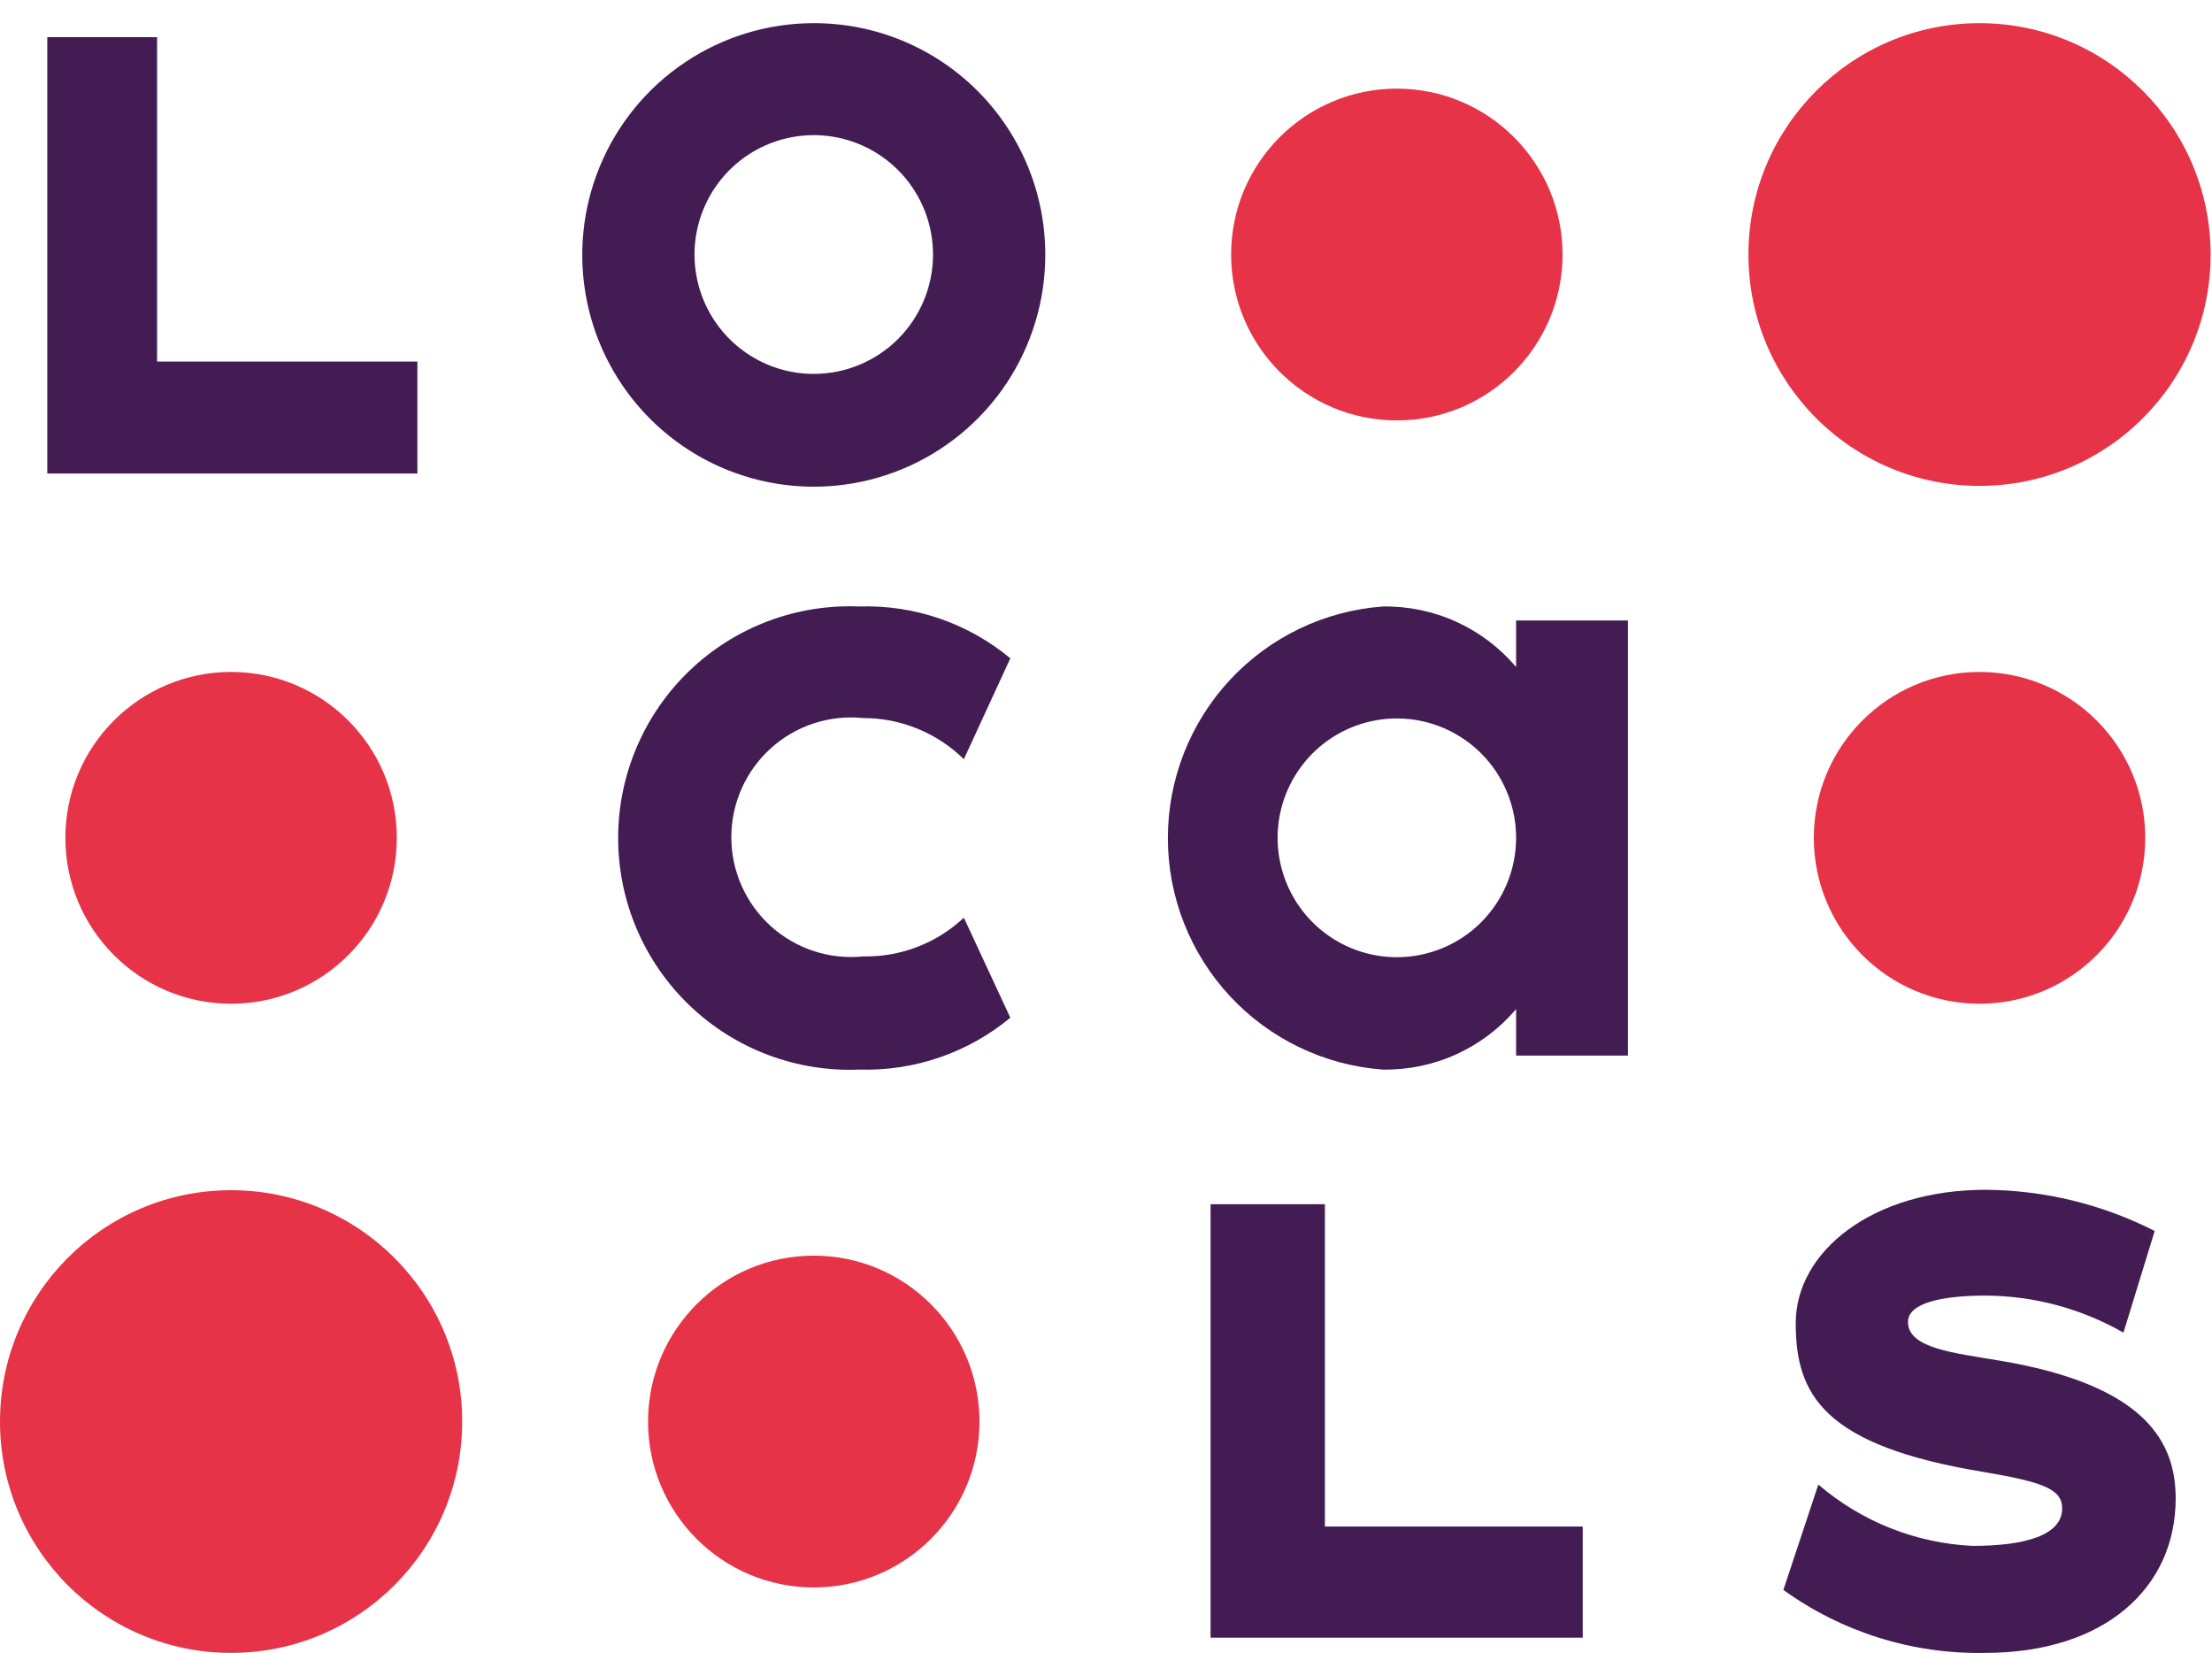
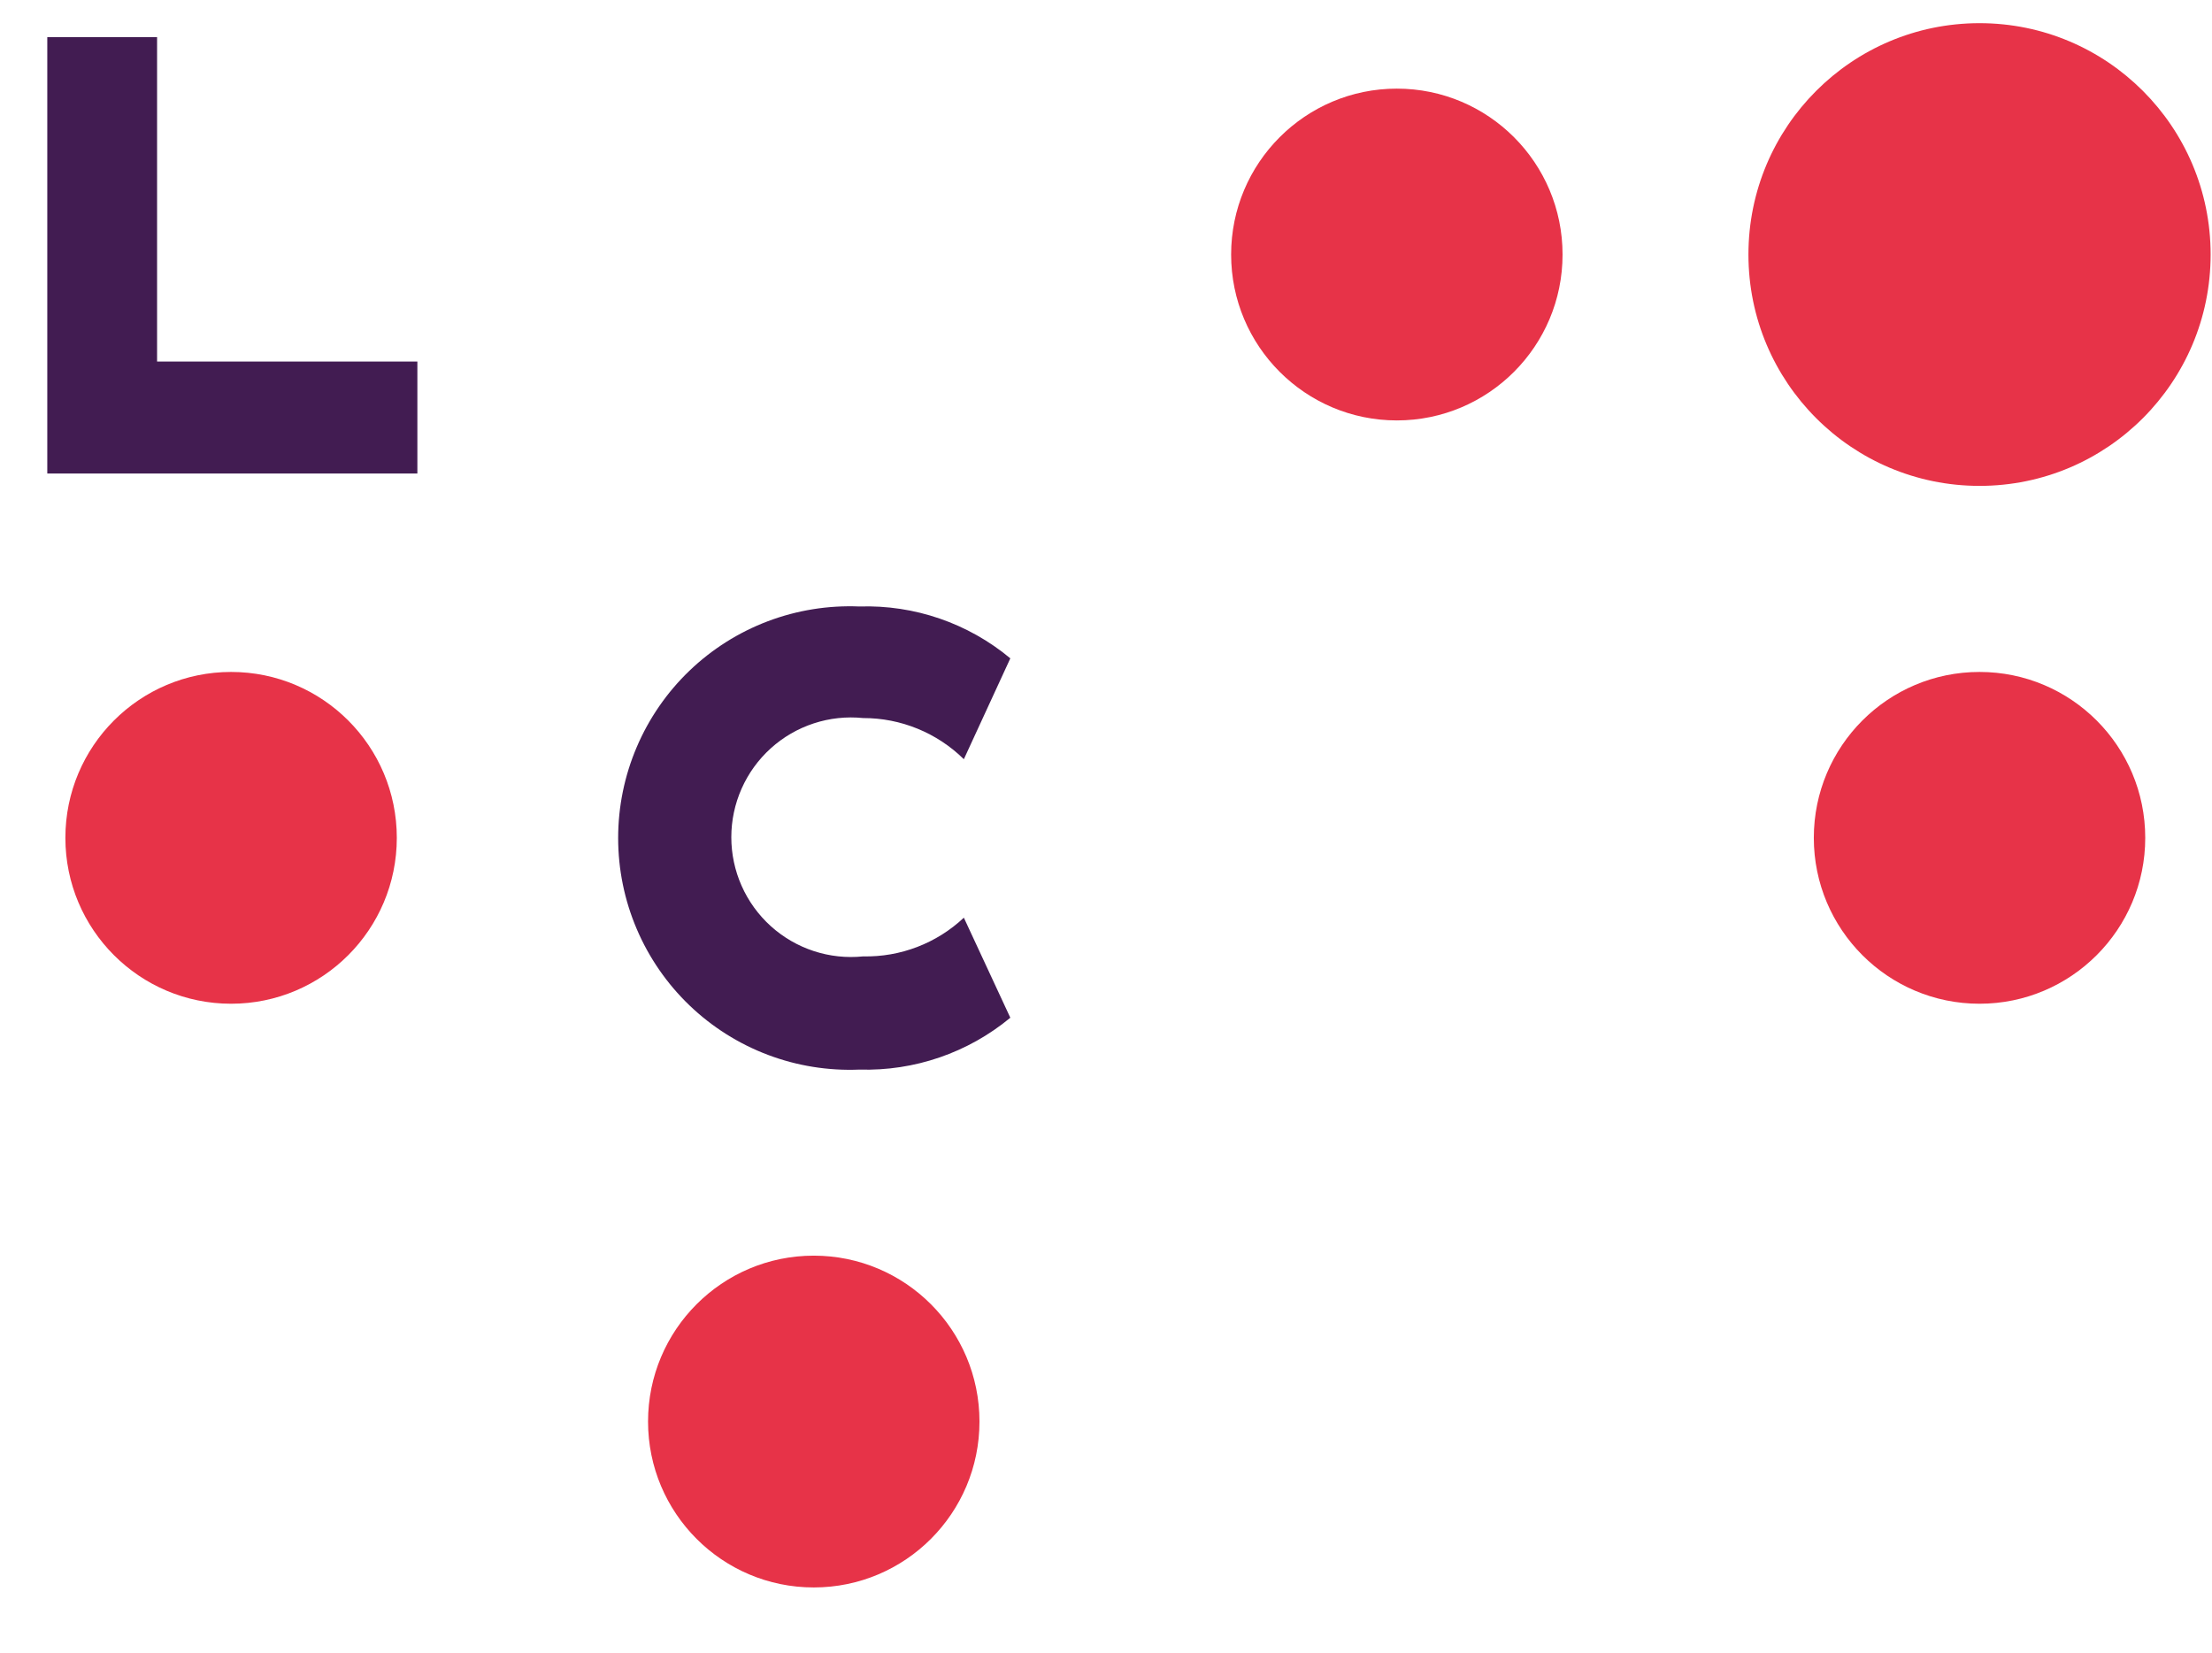
<svg xmlns="http://www.w3.org/2000/svg" width="95" height="71" viewBox="0 0 95 71" fill="none">
  <path d="M85.016 43.103C88.946 43.103 92.133 39.913 92.133 35.979C92.133 32.044 88.946 28.855 85.016 28.855C81.085 28.855 77.899 32.044 77.899 35.979C77.899 39.913 81.085 43.103 85.016 43.103Z" fill="#E73348" />
-   <path d="M69.916 26.645V45.33H65.113V43.332C64.41 44.162 63.533 44.826 62.543 45.275C61.554 45.724 60.477 45.948 59.391 45.931C56.882 45.747 54.535 44.62 52.822 42.776C51.109 40.931 50.157 38.506 50.157 35.987C50.157 33.469 51.109 31.044 52.822 29.199C54.535 27.355 56.882 26.228 59.391 26.044C60.477 26.027 61.554 26.251 62.543 26.7C63.533 27.149 64.41 27.813 65.113 28.643V26.645H69.916ZM65.113 35.979C65.113 34.965 64.812 33.974 64.25 33.131C63.687 32.288 62.887 31.631 61.951 31.242C61.015 30.855 59.986 30.753 58.992 30.951C57.999 31.149 57.086 31.637 56.37 32.354C55.654 33.071 55.166 33.984 54.968 34.979C54.771 35.973 54.872 37.004 55.26 37.941C55.647 38.877 56.304 39.678 57.146 40.241C57.988 40.804 58.978 41.105 59.991 41.105C61.35 41.105 62.652 40.565 63.613 39.604C64.573 38.642 65.113 37.338 65.113 35.979Z" fill="#421C52" />
  <path d="M41.395 39.408L43.391 43.704C41.572 45.21 39.269 46.001 36.91 45.931C35.57 45.987 34.233 45.772 32.978 45.298C31.724 44.824 30.578 44.1 29.61 43.172C28.642 42.243 27.872 41.127 27.346 39.893C26.819 38.658 26.548 37.33 26.548 35.987C26.548 34.645 26.819 33.317 27.346 32.082C27.872 30.848 28.642 29.732 29.61 28.803C30.578 27.875 31.724 27.151 32.978 26.677C34.233 26.203 35.57 25.988 36.91 26.044C39.27 25.967 41.576 26.76 43.391 28.271L41.395 32.602C40.241 31.467 38.687 30.832 37.069 30.835C36.353 30.762 35.631 30.84 34.948 31.064C34.265 31.288 33.636 31.652 33.103 32.135C32.569 32.617 32.143 33.206 31.851 33.864C31.559 34.521 31.408 35.233 31.408 35.952C31.408 36.672 31.559 37.383 31.851 38.041C32.143 38.698 32.569 39.287 33.103 39.77C33.636 40.252 34.265 40.617 34.948 40.841C35.631 41.065 36.353 41.143 37.069 41.07C38.672 41.104 40.226 40.508 41.395 39.408Z" fill="#421C52" />
  <path d="M9.925 43.103C13.856 43.103 17.042 39.913 17.042 35.979C17.042 32.044 13.856 28.855 9.925 28.855C5.994 28.855 2.808 32.044 2.808 35.979C2.808 39.913 5.994 43.103 9.925 43.103Z" fill="#E73348" />
  <path d="M17.925 15.526V20.334H2.031V1.596H6.746V15.526H17.925Z" fill="#421C52" />
  <path d="M85.016 20.865C90.497 20.865 94.941 16.417 94.941 10.93C94.941 5.443 90.497 0.995 85.016 0.995C79.534 0.995 75.091 5.443 75.091 10.93C75.091 16.417 79.534 20.865 85.016 20.865Z" fill="#E73348" />
  <path d="M59.991 18.054C63.922 18.054 67.108 14.864 67.108 10.93C67.108 6.996 63.922 3.806 59.991 3.806C56.061 3.806 52.874 6.996 52.874 10.93C52.874 14.864 56.061 18.054 59.991 18.054Z" fill="#E73348" />
-   <path d="M44.892 10.93C44.895 12.899 44.315 14.825 43.225 16.464C42.135 18.103 40.583 19.381 38.767 20.137C36.95 20.893 34.95 21.093 33.02 20.711C31.091 20.329 29.317 19.382 27.925 17.991C26.533 16.6 25.584 14.827 25.199 12.896C24.814 10.965 25.01 8.963 25.762 7.143C26.514 5.324 27.788 3.768 29.424 2.674C31.059 1.579 32.982 0.995 34.949 0.995C36.254 0.993 37.547 1.248 38.753 1.746C39.959 2.245 41.055 2.976 41.979 3.899C42.902 4.822 43.635 5.918 44.135 7.124C44.635 8.331 44.892 9.624 44.892 10.93ZM40.071 10.93C40.071 9.916 39.77 8.925 39.208 8.082C38.645 7.239 37.845 6.582 36.909 6.194C35.973 5.806 34.944 5.704 33.95 5.902C32.957 6.1 32.044 6.588 31.328 7.305C30.612 8.022 30.124 8.935 29.926 9.93C29.729 10.924 29.83 11.955 30.218 12.892C30.605 13.829 31.262 14.629 32.104 15.192C32.946 15.756 33.936 16.056 34.949 16.056C36.308 16.056 37.61 15.516 38.571 14.555C39.531 13.594 40.071 12.29 40.071 10.93Z" fill="#421C52" />
-   <path d="M93.44 64.351C93.44 68.151 90.437 70.98 85.245 70.98C82.144 71.038 79.108 70.09 76.592 68.275L78.093 63.75C79.945 65.342 82.276 66.269 84.716 66.384C86.941 66.384 88.565 65.942 88.565 64.775C88.565 63.944 87.735 63.644 85.245 63.219C78.287 62.088 77.122 59.878 77.122 56.82C77.122 53.762 80.389 51.093 85.281 51.093C87.804 51.11 90.289 51.716 92.539 52.861L91.197 57.227C89.395 56.195 87.357 55.647 85.281 55.636C83.338 55.636 81.943 55.972 81.943 56.767C81.943 57.898 83.885 58.093 85.881 58.429C92.221 59.489 93.44 61.982 93.44 64.351Z" fill="#421C52" />
-   <path d="M67.974 65.553V70.326H51.991V51.712H56.901V65.553H67.974Z" fill="#421C52" />
  <path d="M34.949 68.169C38.88 68.169 42.066 64.98 42.066 61.045C42.066 57.111 38.88 53.921 34.949 53.921C31.019 53.921 27.832 57.111 27.832 61.045C27.832 64.98 31.019 68.169 34.949 68.169Z" fill="#E73348" />
-   <path d="M9.925 70.98C15.406 70.98 19.85 66.532 19.85 61.045C19.85 55.558 15.406 51.11 9.925 51.11C4.444 51.11 0 55.558 0 61.045C0 66.532 4.444 70.98 9.925 70.98Z" fill="#E73348" />
</svg>